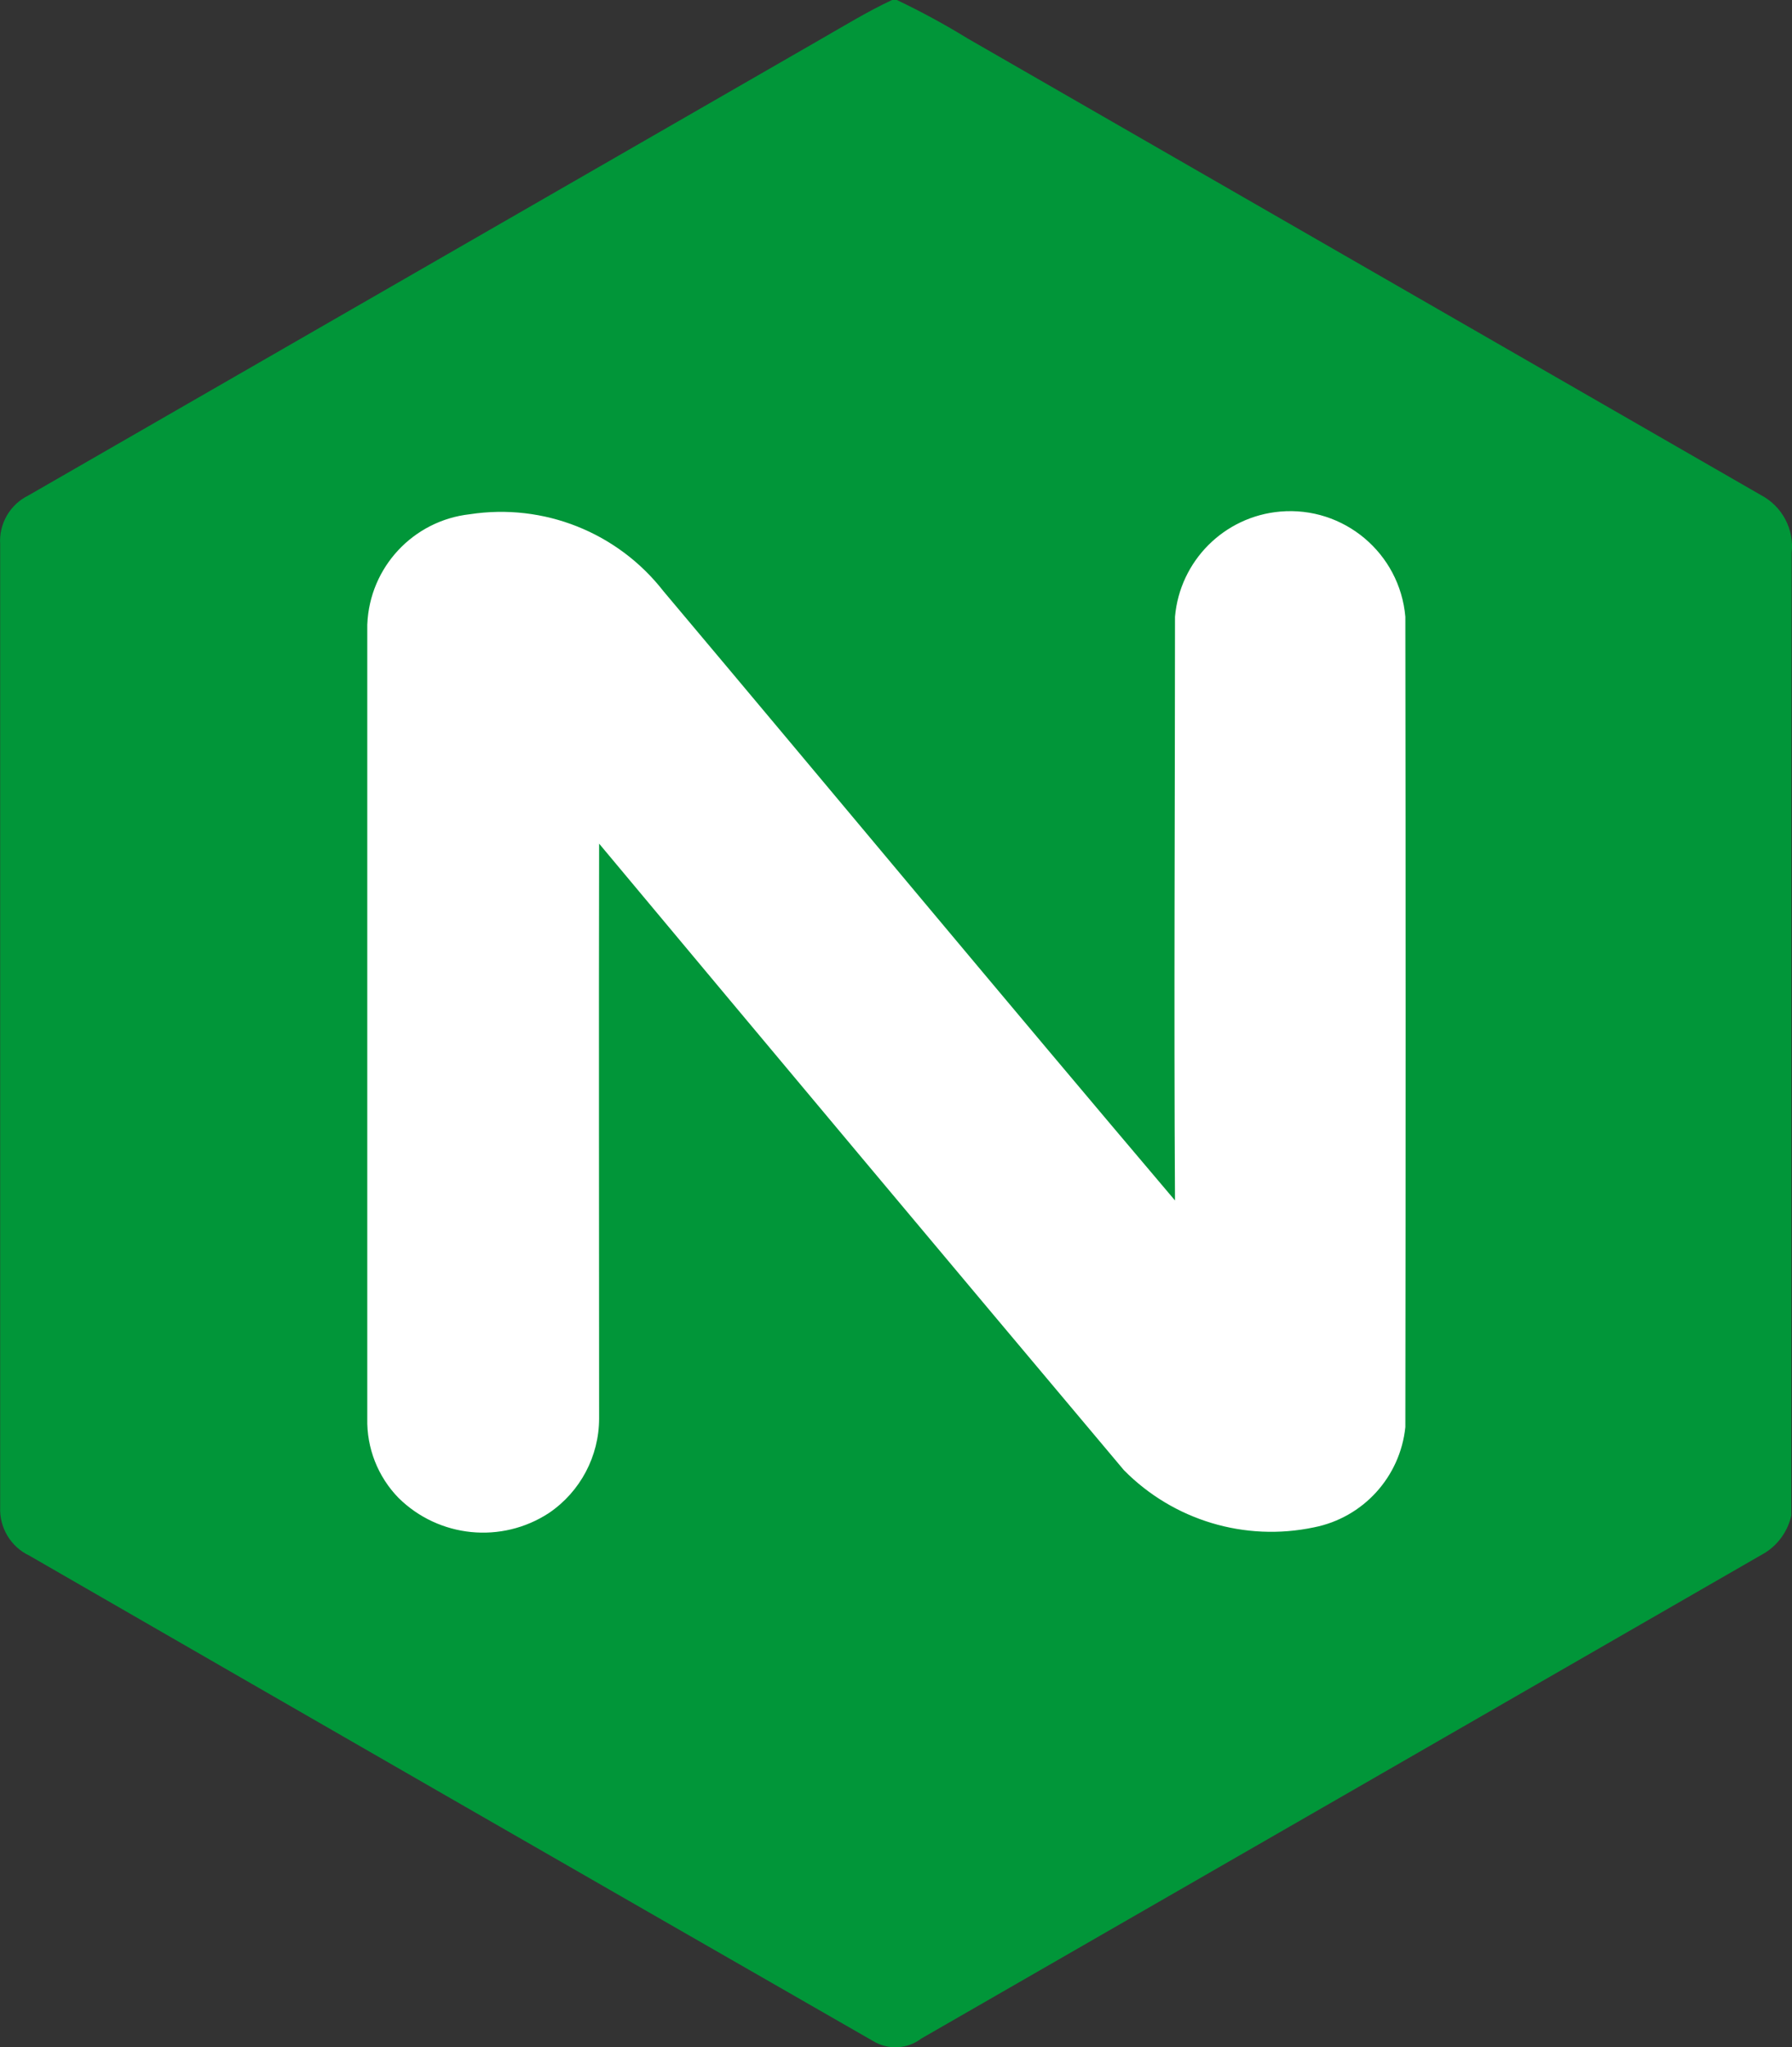
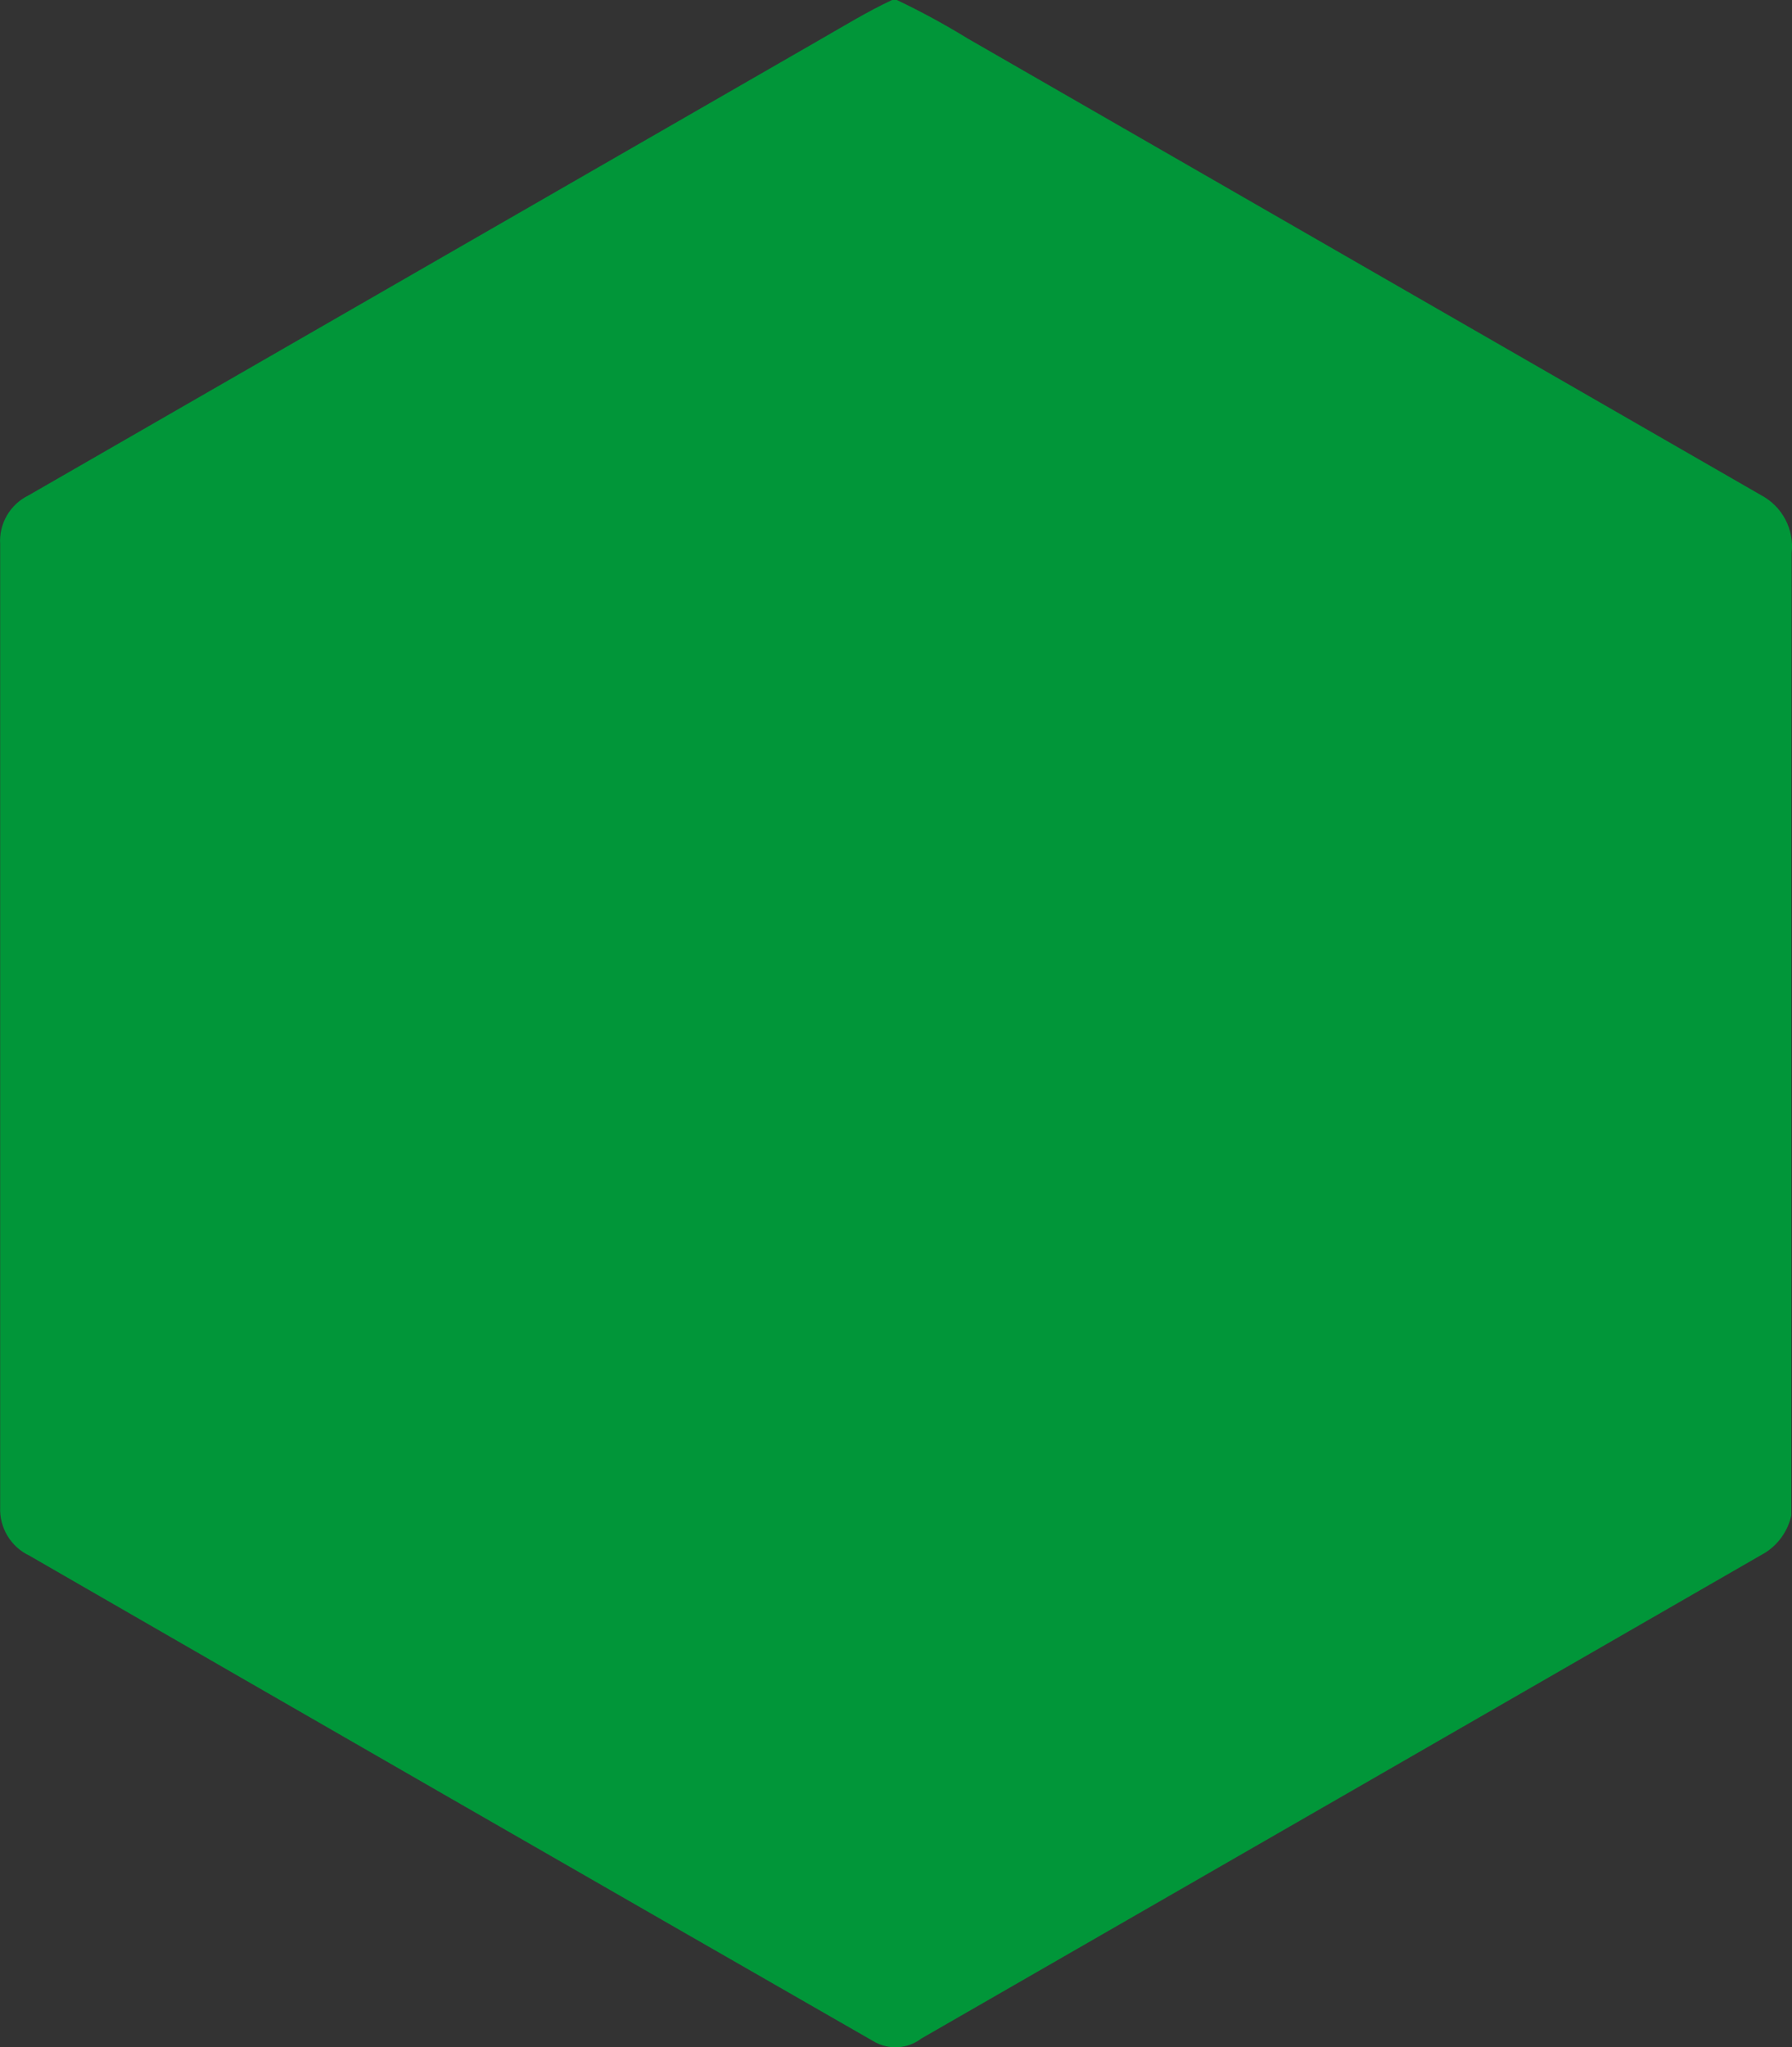
<svg xmlns="http://www.w3.org/2000/svg" id="Layer_1" viewBox="0 0 613.02 699.93">
  <rect x="0" y="0" width="613.02" height="699.93" fill="#333333" stroke="none" />
  <defs>
    <style>.cls-1{fill:#019639;}.cls-2{fill:#fff;}</style>
  </defs>
  <path class="cls-1" d="m305.17,0h1.63c8.33,3.97,16.44,8.37,24.3,13.2,90.48,52.03,180.97,104.08,271.45,156.15,7.16,3.82,11.27,11.63,10.35,19.7-.2,109.72,0,219.43-.12,329.1-1.18,5.23-4.38,9.79-8.9,12.67-96.22,55.4-192.44,110.77-288.68,166.1-4.77,3.64-11.28,4-16.42.93-96.33-55.23-192.57-110.57-288.72-166-6.39-3.02-10.33-9.59-10-16.65V186.12c-.48-7.03,3.34-13.65,9.68-16.75C100.08,117.41,190.45,65.41,280.82,13.38c8.05-4.6,15.95-9.47,24.35-13.38" />
-   <path class="cls-2" d="m125.64,213.45v271.47c-.23,10.12,3.61,19.92,10.68,27.17,13.81,13.64,35.27,15.79,51.5,5.15,10.71-7.28,17.12-19.38,17.13-32.32,0-65.5-.13-131,0-196.5,59.72,71.5,119.56,142.9,179.53,214.2,16.93,17.15,41.42,24.52,65,19.55,16.82-3.31,29.51-17.22,31.27-34.28.13-92.35.13-184.69,0-277.03-1.9-21.76-21.08-37.86-42.84-35.96-19.12,1.67-34.29,16.83-35.96,35.96,0,66.55-.4,133.03,0,199.55-58.65-69.15-116.58-138.9-175-208.3-15.68-20.11-41.02-30.17-66.23-26.3-19.38,2.16-34.28,18.14-35.07,37.63Z" />
</svg>